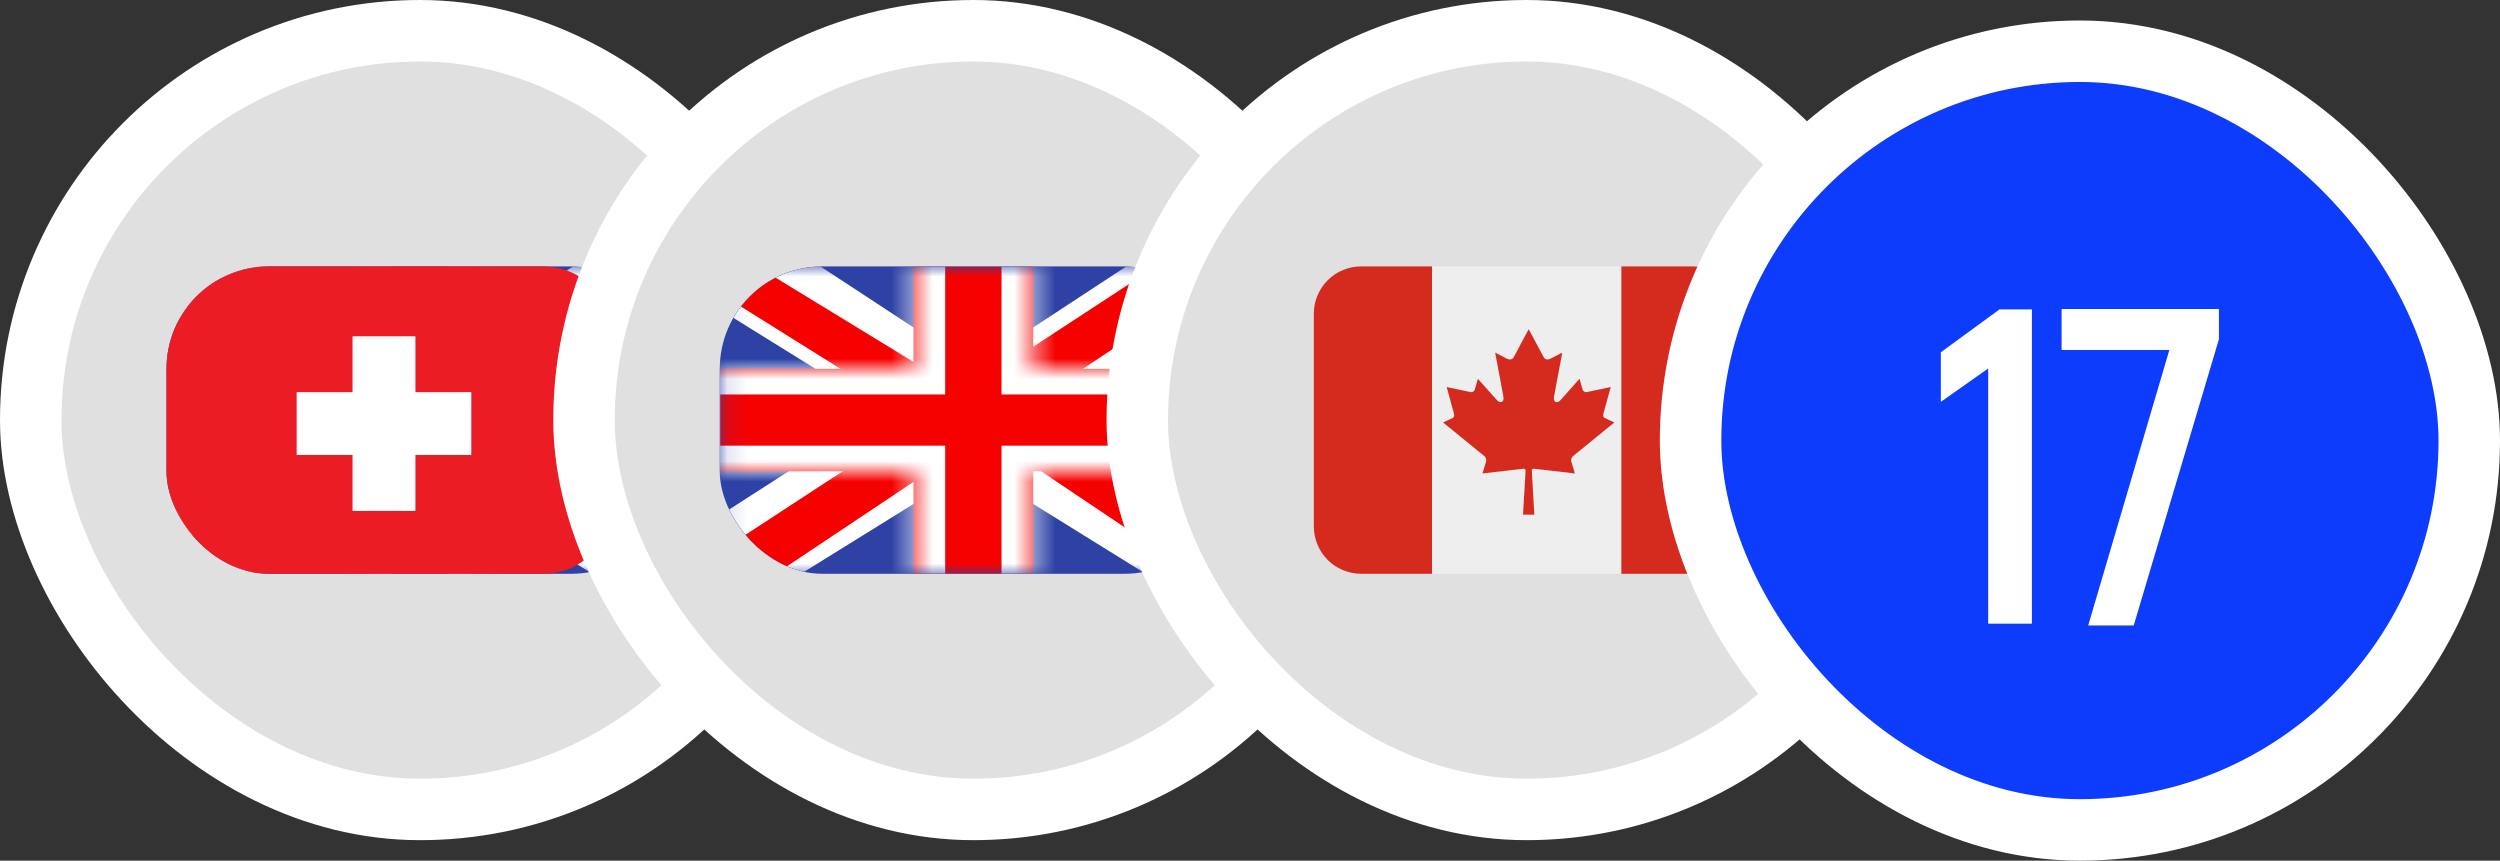
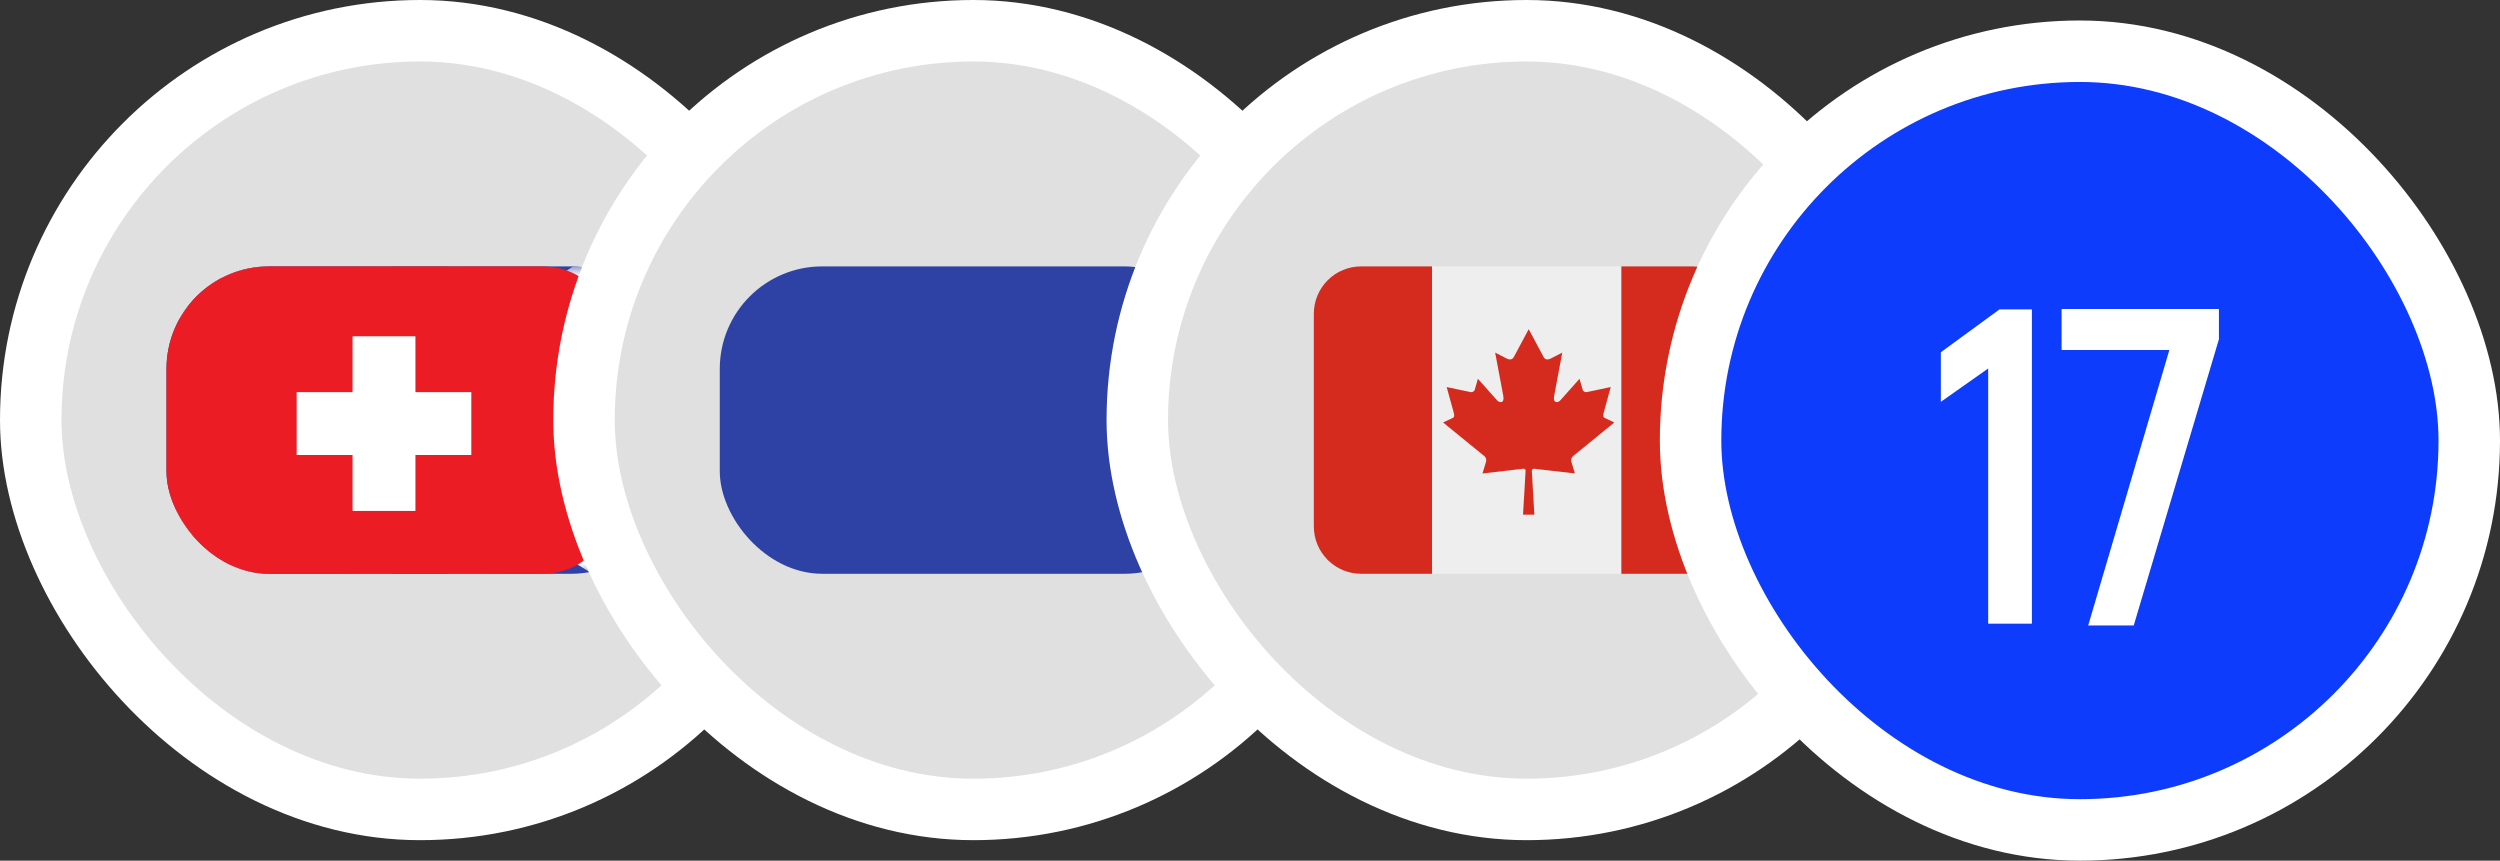
<svg xmlns="http://www.w3.org/2000/svg" width="122" height="42" viewBox="0 0 122 42" fill="none">
  <rect x="0" y="0" width="122" height="42" fill="#333333" stroke="none" />
  <rect x="1.5" y="1.5" width="38" height="38" rx="19" fill="#E0E0E0" />
  <rect x="1.5" y="1.5" width="38" height="38" rx="19" stroke="white" stroke-width="3" />
  <g clip-path="url(#clip0_146_6)">
    <path fill-rule="evenodd" clip-rule="evenodd" d="M8.125 13V28H32.875V13H8.125Z" fill="#2E42A5" />
    <mask id="mask0_146_6" style="mask-type:luminance" maskUnits="userSpaceOnUse" x="8" y="13" width="25" height="15">
      <path fill-rule="evenodd" clip-rule="evenodd" d="M8.125 13V28H32.875V13H8.125Z" fill="white" />
    </mask>
    <g mask="url(#mask0_146_6)">
      <path d="M5.369 26.928L10.816 28.79L32.998 15.024L35.871 12.258L30.047 11.636L21 17.568L13.717 21.565L5.369 26.928Z" fill="white" />
      <path d="M6.114 28.233L8.89 29.313L34.84 12.001H30.944L6.114 28.233Z" fill="#F50100" />
      <path d="M35.631 26.928L30.184 28.79L8.002 15.024L5.129 12.258L10.953 11.636L20 17.568L27.283 21.565L35.631 26.928Z" fill="white" />
      <path d="M35.445 27.865L32.67 28.945L21.621 21.532L18.344 20.705L4.852 12.267H8.748L22.233 20.505L25.814 21.497L35.445 27.865Z" fill="#F50100" />
      <path fill-rule="evenodd" clip-rule="evenodd" d="M23.422 11.75H17.578V18H6.6V23H17.578V29.25H23.422V23H34.444V18H23.422V11.75Z" fill="#F50100" />
      <mask id="mask1_146_6" style="mask-type:luminance" maskUnits="userSpaceOnUse" x="6" y="11" width="29" height="19">
        <path fill-rule="evenodd" clip-rule="evenodd" d="M23.422 11.75H17.578V18H6.6V23H17.578V29.25H23.422V23H34.444V18H23.422V11.75Z" fill="white" />
      </mask>
      <g mask="url(#mask1_146_6)">
        <path d="M17.578 11.75V10.5H16.031V11.75H17.578ZM23.422 11.75H24.969V10.5H23.422V11.75ZM17.578 18V19.25H19.125V18H17.578ZM6.6 18V16.75H5.053V18H6.6ZM6.6 23H5.053V24.25H6.6V23ZM17.578 23H19.125V21.75H17.578V23ZM17.578 29.25H16.031V30.5H17.578V29.25ZM23.422 29.25V30.5H24.969V29.25H23.422ZM23.422 23V21.75H21.875V23H23.422ZM34.444 23V24.25H35.99V23H34.444ZM34.444 18H35.99V16.75H34.444V18ZM23.422 18H21.875V19.25H23.422V18ZM17.578 13H23.422V10.5H17.578V13ZM19.125 18V11.75H16.031V18H19.125ZM6.6 19.25H17.578V16.75H6.6V19.25ZM8.147 23V18H5.053V23H8.147ZM17.578 21.75H6.6V24.25H17.578V21.75ZM19.125 29.25V23H16.031V29.25H19.125ZM23.422 28H17.578V30.5H23.422V28ZM21.875 23V29.25H24.969V23H21.875ZM34.444 21.75H23.422V24.25H34.444V21.75ZM32.897 18V23H35.99V18H32.897ZM23.422 19.25H34.444V16.75H23.422V19.25ZM21.875 11.75V18H24.969V11.75H21.875Z" fill="white" />
      </g>
    </g>
    <path d="M11.409 13C9.15 13 8 14.679 8 16.75V24.25C8 26.321 9.15 28 11.409 28H26.409C28.668 28 29.818 26.321 29.818 24.25V16.75C29.818 14.679 28.668 13 26.409 13" fill="#EC1C24" />
    <path d="M14.477 22.204H17.204V24.932H20.273V22.204H23V19.136H20.273V16.409H17.204V19.136H14.477V22.204Z" fill="white" />
  </g>
  <rect x="28.5" y="1.5" width="38" height="38" rx="19" fill="#E0E0E0" />
  <rect x="28.5" y="1.5" width="38" height="38" rx="19" stroke="white" stroke-width="3" />
  <g clip-path="url(#clip1_146_6)">
    <path fill-rule="evenodd" clip-rule="evenodd" d="M35.125 13V28H59.875V13H35.125Z" fill="#2E42A5" />
    <mask id="mask2_146_6" style="mask-type:luminance" maskUnits="userSpaceOnUse" x="35" y="13" width="25" height="15">
-       <path fill-rule="evenodd" clip-rule="evenodd" d="M35.125 13V28H59.875V13H35.125Z" fill="white" />
-     </mask>
+       </mask>
    <g mask="url(#mask2_146_6)">
      <path d="M32.369 26.928L37.816 28.79L59.998 15.024L62.871 12.258L57.047 11.636L48 17.568L40.717 21.565L32.369 26.928Z" fill="white" />
      <path d="M33.114 28.233L35.89 29.313L61.84 12.001H57.944L33.114 28.233Z" fill="#F50100" />
      <path d="M62.631 26.928L57.184 28.79L35.002 15.024L32.129 12.258L37.953 11.636L47 17.568L54.283 21.565L62.631 26.928Z" fill="white" />
      <path d="M62.445 27.865L59.67 28.945L48.621 21.532L45.344 20.705L31.852 12.267H35.748L49.233 20.505L52.814 21.497L62.445 27.865Z" fill="#F50100" />
      <path fill-rule="evenodd" clip-rule="evenodd" d="M50.422 11.75H44.578V18H33.6V23H44.578V29.25H50.422V23H61.444V18H50.422V11.75Z" fill="#F50100" />
      <mask id="mask3_146_6" style="mask-type:luminance" maskUnits="userSpaceOnUse" x="33" y="11" width="29" height="19">
        <path fill-rule="evenodd" clip-rule="evenodd" d="M50.422 11.75H44.578V18H33.6V23H44.578V29.25H50.422V23H61.444V18H50.422V11.75Z" fill="white" />
      </mask>
      <g mask="url(#mask3_146_6)">
        <path d="M44.578 11.75V10.5H43.031V11.75H44.578ZM50.422 11.75H51.969V10.5H50.422V11.75ZM44.578 18V19.25H46.125V18H44.578ZM33.6 18V16.75H32.053V18H33.6ZM33.6 23H32.053V24.25H33.6V23ZM44.578 23H46.125V21.75H44.578V23ZM44.578 29.25H43.031V30.5H44.578V29.25ZM50.422 29.25V30.5H51.969V29.25H50.422ZM50.422 23V21.75H48.875V23H50.422ZM61.444 23V24.25H62.99V23H61.444ZM61.444 18H62.99V16.75H61.444V18ZM50.422 18H48.875V19.25H50.422V18ZM44.578 13H50.422V10.5H44.578V13ZM46.125 18V11.75H43.031V18H46.125ZM33.6 19.25H44.578V16.75H33.6V19.25ZM35.147 23V18H32.053V23H35.147ZM44.578 21.75H33.6V24.25H44.578V21.75ZM46.125 29.25V23H43.031V29.25H46.125ZM50.422 28H44.578V30.5H50.422V28ZM48.875 23V29.25H51.969V23H48.875ZM61.444 21.75H50.422V24.25H61.444V21.75ZM59.897 18V23H62.99V18H59.897ZM50.422 19.25H61.444V16.75H50.422V19.25ZM48.875 11.75V18H51.969V11.75H48.875Z" fill="white" />
      </g>
    </g>
  </g>
  <rect x="55.5" y="1.5" width="38" height="38" rx="19" fill="#E0E0E0" />
  <rect x="55.5" y="1.5" width="38" height="38" rx="19" stroke="white" stroke-width="3" />
  <path d="M66.423 13C65.811 13 65.224 13.243 64.791 13.676C64.359 14.109 64.115 14.696 64.115 15.308V25.692C64.115 26.304 64.359 26.891 64.791 27.324C65.224 27.757 65.811 28 66.423 28H69.885V13H66.423ZM82.577 13H79.115V28H82.577C83.189 28 83.776 27.757 84.209 27.324C84.641 26.891 84.885 26.304 84.885 25.692V15.308C84.885 14.696 84.641 14.109 84.209 13.676C83.776 13.243 83.189 13 82.577 13Z" fill="#D52B1E" />
  <path d="M69.885 13H79.115V28H69.885V13Z" fill="#EEEEEE" />
  <path d="M74.855 22.873C75.546 22.953 76.166 23.025 76.856 23.104L76.68 22.526C76.667 22.476 76.669 22.424 76.685 22.375C76.702 22.326 76.732 22.284 76.772 22.252L78.779 20.616L78.364 20.421C78.181 20.356 78.231 20.253 78.297 20.004L78.604 18.887L77.438 19.134C77.324 19.151 77.249 19.079 77.231 19.01L77.081 18.484L76.159 19.519C76.028 19.685 75.762 19.685 75.845 19.302L76.239 17.206L75.71 17.48C75.561 17.563 75.413 17.577 75.331 17.428L74.601 16.064L73.871 17.428C73.788 17.577 73.64 17.563 73.492 17.48L72.963 17.206L73.357 19.302C73.44 19.685 73.174 19.685 73.043 19.519L72.121 18.485L71.971 19.01C71.954 19.08 71.878 19.152 71.764 19.134L70.598 18.888L70.905 20.005C70.97 20.253 71.021 20.356 70.838 20.422L70.422 20.617L72.429 22.252C72.509 22.314 72.549 22.425 72.521 22.527L72.345 23.105L74.347 22.873C74.408 22.873 74.448 22.907 74.448 22.978L74.324 25.115H74.876L74.753 22.978C74.754 22.907 74.794 22.873 74.855 22.873Z" fill="#D52B1E" />
  <rect x="82.5" y="2.5" width="38" height="38" rx="19" fill="#0D3CFC" />
  <rect x="82.5" y="2.5" width="38" height="38" rx="19" stroke="white" stroke-width="3" />
  <path d="M97.573 15.1H99.157V30.434H97.023V17.982L94.713 19.61V17.19L97.573 15.1ZM100.606 15.078H108.284V16.552L104.126 30.522H101.904L105.864 17.08H100.606V15.078Z" fill="white" />
  <defs>
    <clipPath id="clip0_146_6">
      <rect x="8.125" y="13" width="24.75" height="15" rx="5" fill="white" />
    </clipPath>
    <clipPath id="clip1_146_6">
      <rect x="35.125" y="13" width="24.75" height="15" rx="5" fill="white" />
    </clipPath>
  </defs>
</svg>